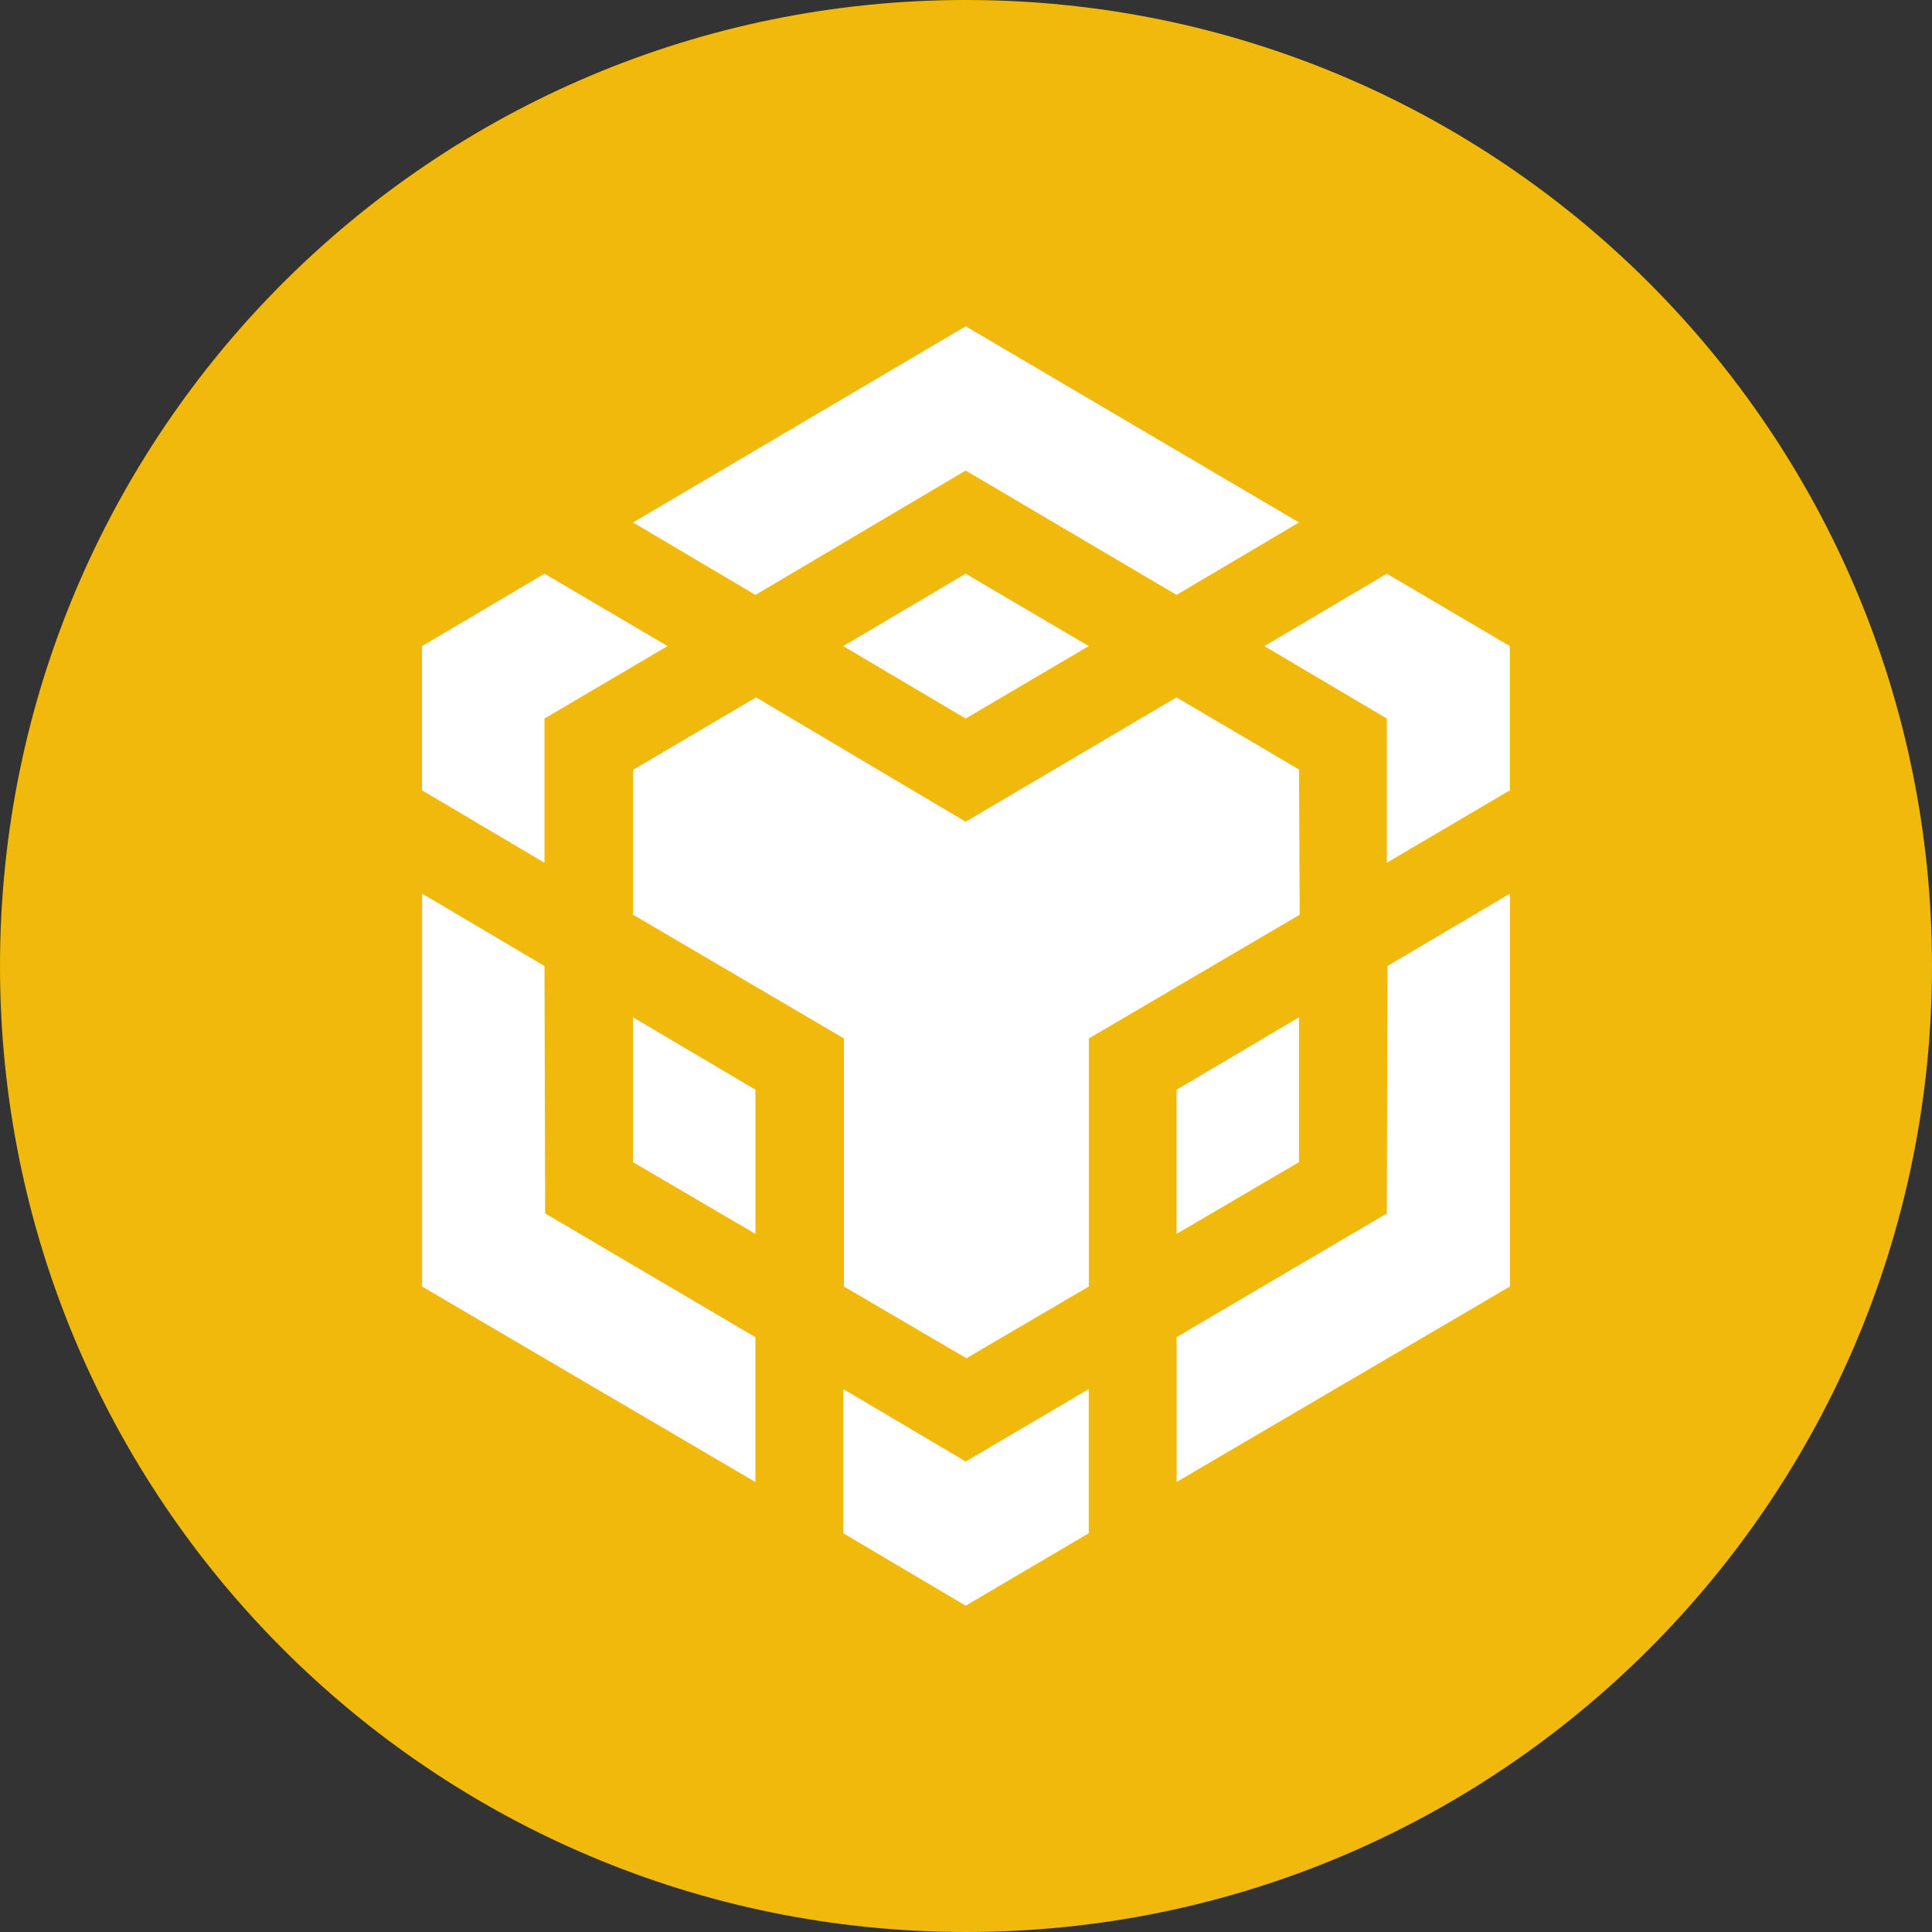
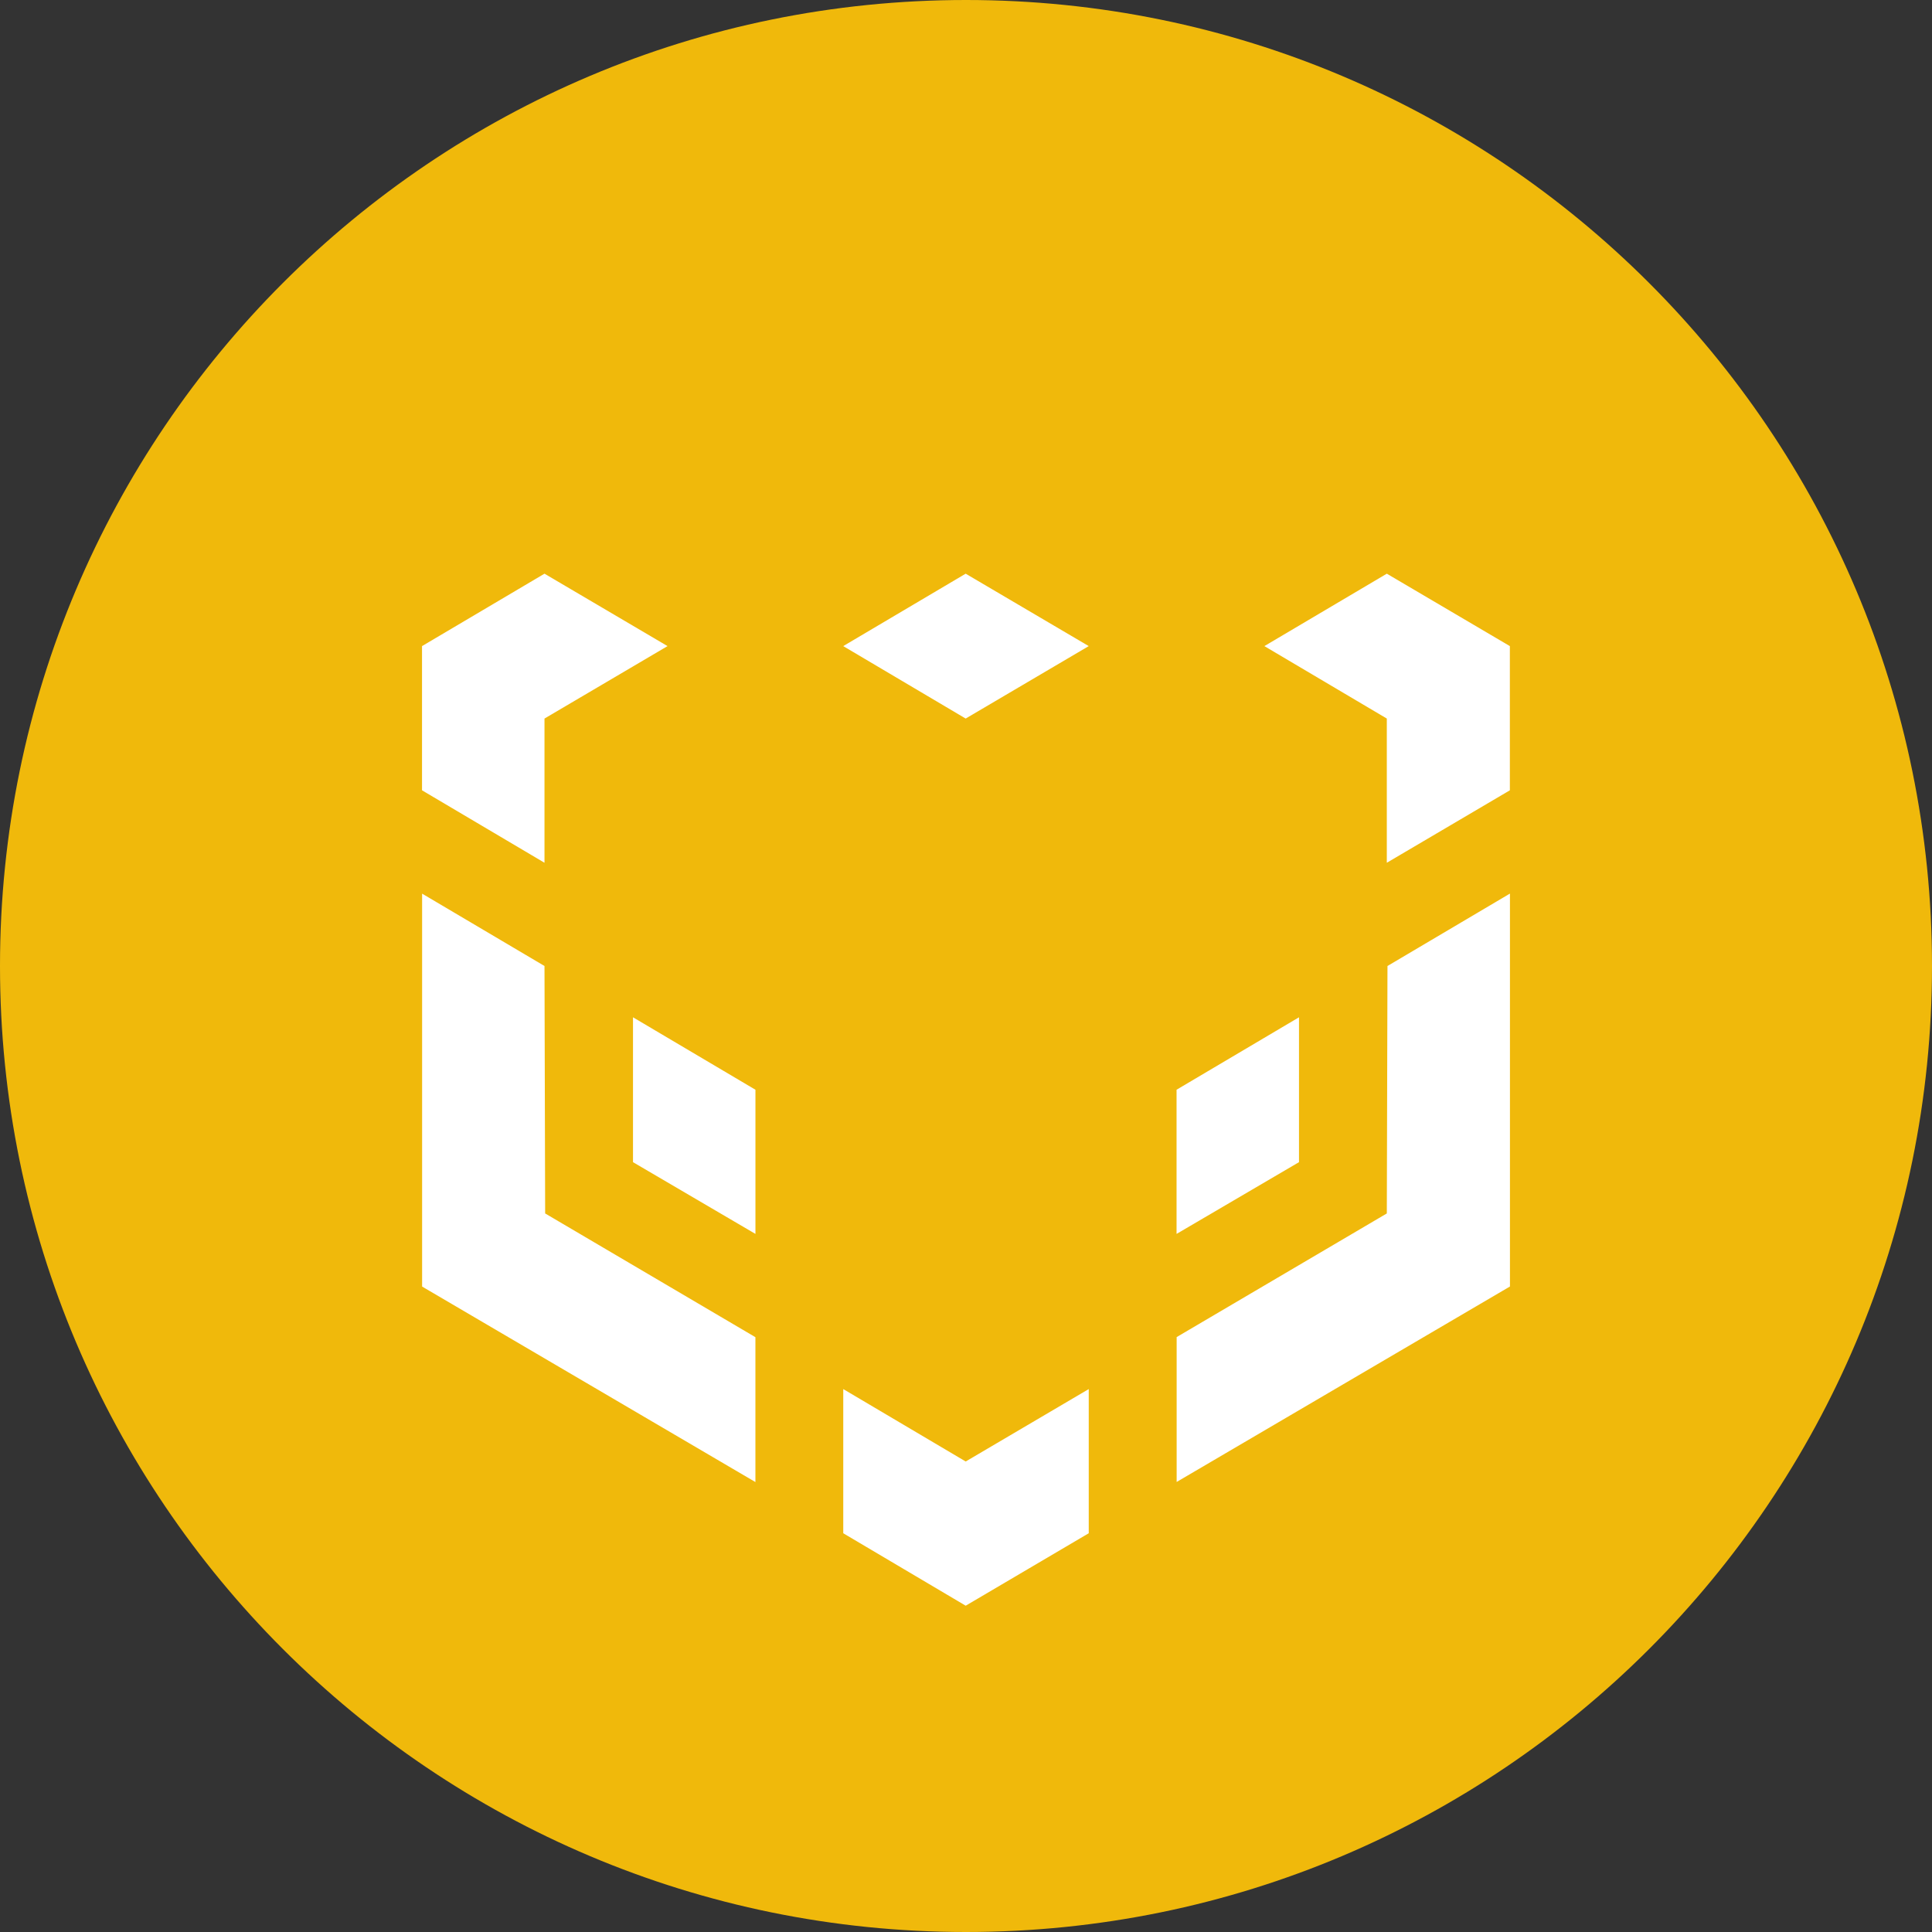
<svg xmlns="http://www.w3.org/2000/svg" width="64" height="64" viewBox="0 0 64 64" fill="none">
  <rect x="0" y="0" width="64" height="64" fill="#333333" stroke="none" />
  <path fill-rule="evenodd" clip-rule="evenodd" d="M32 0C49.674 0 64 14.326 64 32C64 49.674 49.674 64 32 64C14.326 64 0 49.674 0 32C0 14.326 14.326 0 32 0Z" fill="#F0B90B" />
  <path d="M18.037 32L18.059 40.197L25.024 44.296V49.095L13.983 42.619V29.603L18.037 32ZM18.037 23.803V28.58L13.98 26.18V21.403L18.037 19.004L22.113 21.403L18.037 23.803ZM27.933 21.403L31.989 19.004L36.066 21.403L31.989 23.803L27.933 21.403Z" fill="white" />
  <path d="M20.969 38.498V33.699L25.025 36.099V40.875L20.969 38.498ZM27.934 46.015L31.99 48.414L36.066 46.015V50.791L31.99 53.191L27.934 50.791V46.015ZM41.884 21.403L45.94 19.004L50.016 21.403V26.18L45.94 28.58V23.803L41.884 21.403ZM45.94 40.197L45.962 32L50.019 29.601V42.617L38.978 49.092V44.293L45.94 40.197Z" fill="white" />
  <path d="M43.031 38.498L38.975 40.875V36.099L43.031 33.699V38.498Z" fill="white" />
-   <path d="M43.031 25.502L43.054 30.301L36.069 34.4V42.617L32.013 44.994L27.956 42.617V34.4L20.971 30.301V25.502L25.045 23.102L31.988 27.221L38.973 23.102L43.049 25.502H43.031ZM20.969 17.307L31.99 10.809L43.031 17.307L38.975 19.707L31.99 15.588L25.025 19.707L20.969 17.307Z" fill="white" />
</svg>